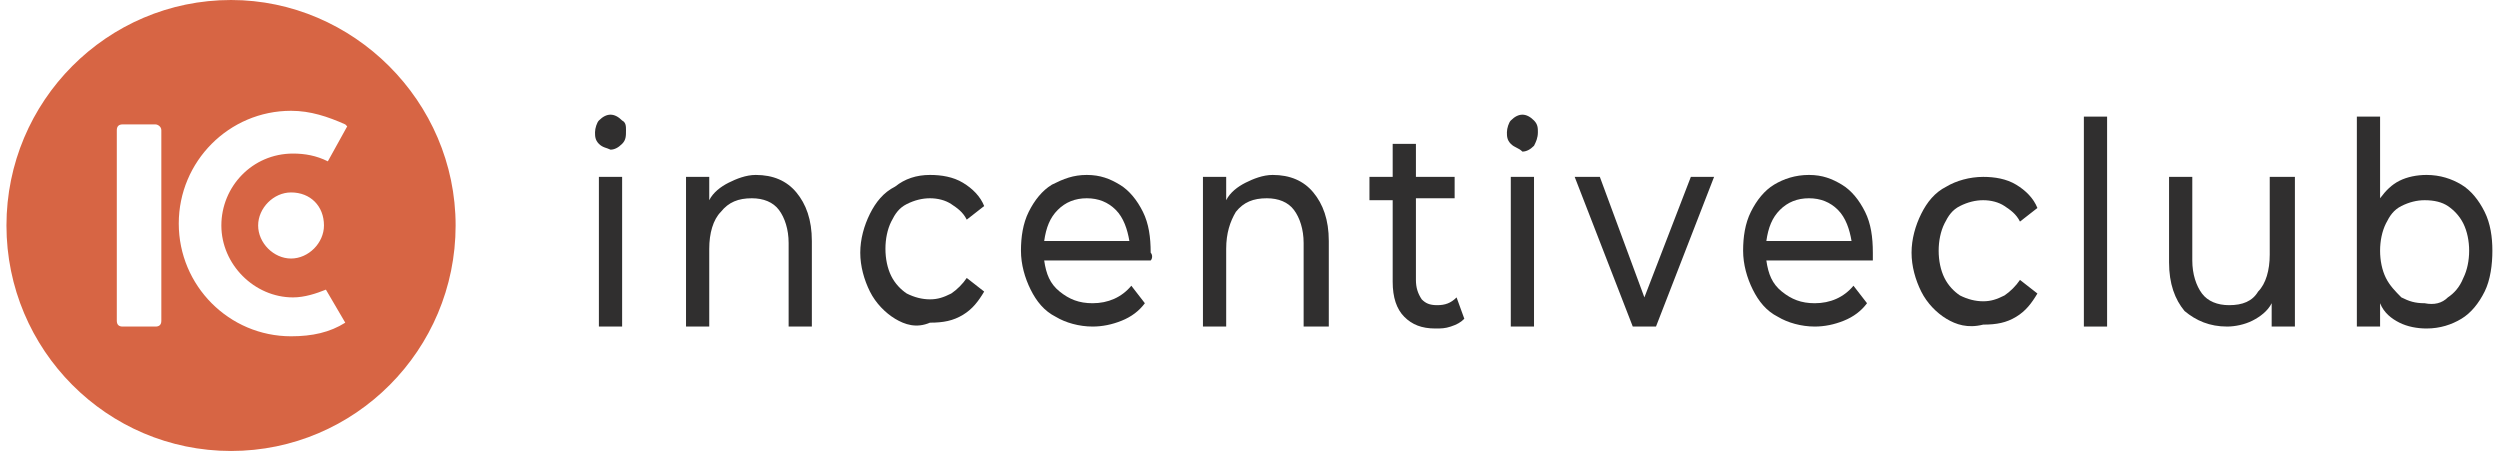
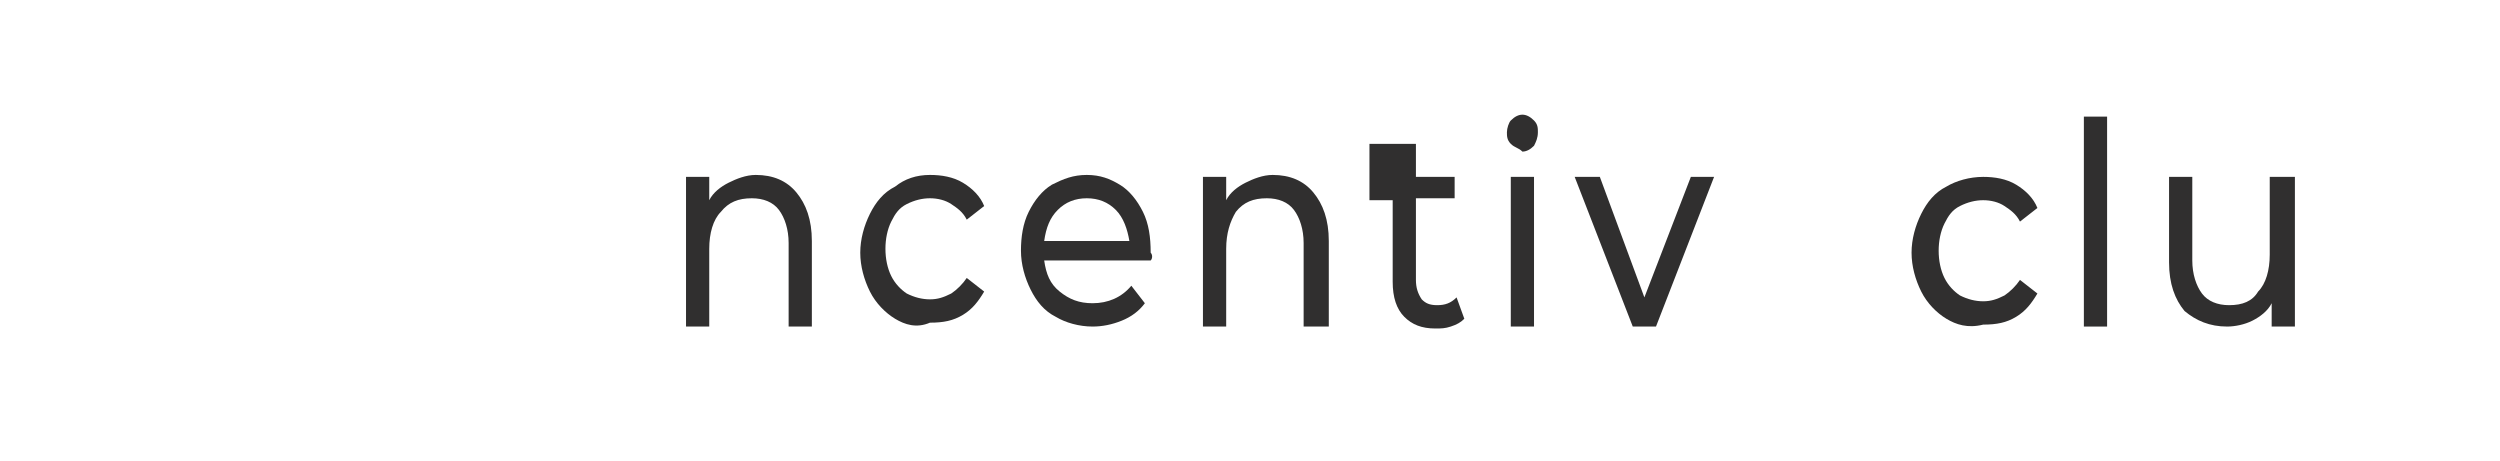
<svg xmlns="http://www.w3.org/2000/svg" width="206" height="38" viewBox="0 0 206 38" fill="none">
-   <path d="M19.038 0C8.827 0 0.532 8.329 0.532 18.58C0.532 28.831 8.827 37.16 19.038 37.16C29.248 37.16 37.543 28.831 37.543 18.58C37.543 8.329 29.088 0 19.038 0ZM13.294 26.429C13.294 26.749 13.135 26.909 12.816 26.909H10.104C9.785 26.909 9.625 26.749 9.625 26.429V10.732C9.625 10.411 9.785 10.251 10.104 10.251H12.816C12.975 10.251 13.294 10.411 13.294 10.732V26.429ZM24.143 12.654C20.792 12.654 18.24 15.377 18.24 18.58C18.24 21.784 20.952 24.506 24.143 24.506C25.1 24.506 26.057 24.186 26.855 23.866L28.45 26.589C27.174 27.39 25.738 27.71 23.983 27.71C18.878 27.71 14.73 23.546 14.73 18.42C14.73 13.294 18.878 9.13 23.983 9.13C25.578 9.13 27.014 9.61 28.45 10.251C28.45 10.251 28.45 10.251 28.61 10.411L27.014 13.294C26.057 12.814 25.1 12.654 24.143 12.654ZM26.695 18.58C26.695 20.022 25.419 21.303 23.983 21.303C22.547 21.303 21.271 20.022 21.271 18.58C21.271 17.139 22.547 15.857 23.983 15.857C25.578 15.857 26.695 16.978 26.695 18.58Z" fill="#D76544" />
-   <path d="M49.349 11.852C49.03 11.531 49.03 11.211 49.03 10.891C49.03 10.57 49.189 10.09 49.349 9.93C49.668 9.609 49.987 9.449 50.306 9.449C50.625 9.449 50.944 9.609 51.263 9.93C51.582 10.09 51.582 10.41 51.582 10.731C51.582 11.211 51.582 11.531 51.263 11.852C50.944 12.172 50.625 12.332 50.306 12.332C49.987 12.172 49.668 12.172 49.349 11.852ZM49.349 14.575H51.263V26.908H49.349V14.575Z" fill="#302F2F" />
  <path d="M65.621 15.856C66.419 16.817 66.897 18.099 66.897 19.86V26.908H64.983V20.021C64.983 18.899 64.664 17.938 64.185 17.298C63.707 16.657 62.909 16.337 61.952 16.337C60.835 16.337 60.038 16.657 59.399 17.458C58.761 18.099 58.442 19.22 58.442 20.501V26.908H56.528V14.575H58.442V16.497C58.761 15.856 59.399 15.376 60.038 15.055C60.676 14.735 61.473 14.415 62.271 14.415C63.707 14.415 64.824 14.895 65.621 15.856Z" fill="#302F2F" />
  <path d="M73.757 26.267C72.96 25.787 72.162 24.986 71.683 24.025C71.205 23.064 70.886 21.943 70.886 20.822C70.886 19.7 71.205 18.579 71.683 17.618C72.162 16.657 72.8 15.856 73.757 15.376C74.555 14.735 75.512 14.415 76.629 14.415C77.586 14.415 78.543 14.575 79.341 15.055C80.139 15.536 80.777 16.177 81.096 16.977L79.66 18.099C79.341 17.458 78.862 17.137 78.384 16.817C77.905 16.497 77.267 16.337 76.629 16.337C75.991 16.337 75.353 16.497 74.715 16.817C74.076 17.137 73.757 17.618 73.438 18.259C73.119 18.899 72.96 19.7 72.96 20.501C72.96 21.302 73.119 22.103 73.438 22.744C73.757 23.384 74.236 23.865 74.715 24.185C75.353 24.506 75.991 24.666 76.629 24.666C77.267 24.666 77.746 24.506 78.384 24.185C78.862 23.865 79.341 23.384 79.66 22.904L81.096 24.025C80.617 24.826 80.139 25.466 79.341 25.947C78.543 26.427 77.746 26.588 76.629 26.588C75.512 27.068 74.555 26.748 73.757 26.267Z" fill="#302F2F" />
  <path d="M94.816 21.462H86.041C86.201 22.583 86.52 23.384 87.318 24.025C88.115 24.666 88.913 24.986 90.03 24.986C91.306 24.986 92.423 24.506 93.221 23.544L94.337 24.986C93.859 25.627 93.221 26.107 92.423 26.427C91.625 26.748 90.828 26.908 90.03 26.908C88.913 26.908 87.796 26.588 86.999 26.107C86.041 25.627 85.403 24.826 84.925 23.865C84.446 22.904 84.127 21.782 84.127 20.661C84.127 19.54 84.287 18.419 84.765 17.458C85.244 16.497 85.882 15.696 86.68 15.215C87.637 14.735 88.434 14.415 89.551 14.415C90.668 14.415 91.466 14.735 92.263 15.215C93.061 15.696 93.699 16.497 94.178 17.458C94.656 18.419 94.816 19.54 94.816 20.822C94.975 20.982 94.975 21.302 94.816 21.462ZM87.158 17.298C86.52 17.938 86.201 18.739 86.041 19.86H93.061C92.901 18.899 92.582 17.938 91.944 17.298C91.306 16.657 90.508 16.337 89.551 16.337C88.594 16.337 87.796 16.657 87.158 17.298Z" fill="#302F2F" />
  <path d="M108.217 15.856C109.014 16.817 109.493 18.099 109.493 19.86V26.908H107.419V20.021C107.419 18.899 107.1 17.938 106.621 17.298C106.143 16.657 105.345 16.337 104.388 16.337C103.271 16.337 102.473 16.657 101.835 17.458C101.357 18.259 101.038 19.22 101.038 20.501V26.908H99.123V14.575H101.038V16.497C101.357 15.856 101.995 15.376 102.633 15.055C103.271 14.735 104.069 14.415 104.866 14.415C106.302 14.415 107.419 14.895 108.217 15.856Z" fill="#302F2F" />
-   <path d="M120.66 26.267C120.341 26.588 120.022 26.748 119.543 26.908C119.065 27.068 118.746 27.068 118.267 27.068C117.15 27.068 116.353 26.748 115.715 26.107C115.076 25.466 114.757 24.506 114.757 23.224V16.497H112.843V14.575H114.757V11.852H116.672V14.575H119.862V16.337H116.672V23.064C116.672 23.705 116.831 24.185 117.15 24.666C117.469 24.986 117.789 25.146 118.427 25.146C119.065 25.146 119.543 24.986 120.022 24.506L120.66 26.267Z" fill="#302F2F" />
+   <path d="M120.66 26.267C120.341 26.588 120.022 26.748 119.543 26.908C119.065 27.068 118.746 27.068 118.267 27.068C117.15 27.068 116.353 26.748 115.715 26.107C115.076 25.466 114.757 24.506 114.757 23.224V16.497H112.843V14.575V11.852H116.672V14.575H119.862V16.337H116.672V23.064C116.672 23.705 116.831 24.185 117.15 24.666C117.469 24.986 117.789 25.146 118.427 25.146C119.065 25.146 119.543 24.986 120.022 24.506L120.66 26.267Z" fill="#302F2F" />
  <path d="M124.489 11.852C124.17 11.531 124.17 11.211 124.17 10.891C124.17 10.57 124.329 10.09 124.489 9.93C124.808 9.609 125.127 9.449 125.446 9.449C125.765 9.449 126.084 9.609 126.403 9.93C126.722 10.25 126.722 10.57 126.722 10.891C126.722 11.371 126.563 11.692 126.403 12.012C126.084 12.332 125.765 12.492 125.446 12.492C125.127 12.172 124.808 12.172 124.489 11.852ZM124.489 14.575H126.403V26.908H124.489V14.575Z" fill="#302F2F" />
  <path d="M141.24 14.575L136.454 26.908H134.54L129.754 14.575H131.827L135.497 24.505L139.326 14.575H141.24Z" fill="#302F2F" />
-   <path d="M154.322 21.462H145.547C145.707 22.583 146.026 23.384 146.824 24.025C147.621 24.666 148.419 24.986 149.536 24.986C150.812 24.986 151.929 24.506 152.726 23.544L153.843 24.986C153.364 25.627 152.726 26.107 151.929 26.427C151.131 26.748 150.333 26.908 149.536 26.908C148.419 26.908 147.302 26.588 146.504 26.107C145.547 25.627 144.909 24.826 144.431 23.865C143.952 22.904 143.633 21.782 143.633 20.661C143.633 19.54 143.792 18.419 144.271 17.458C144.75 16.497 145.388 15.696 146.185 15.215C146.983 14.735 147.94 14.415 149.057 14.415C150.174 14.415 150.971 14.735 151.769 15.215C152.567 15.696 153.205 16.497 153.683 17.458C154.162 18.419 154.322 19.54 154.322 20.822C154.322 20.982 154.322 21.302 154.322 21.462ZM146.664 17.298C146.026 17.938 145.707 18.739 145.547 19.86H152.567C152.407 18.899 152.088 17.938 151.45 17.298C150.812 16.657 150.014 16.337 149.057 16.337C148.1 16.337 147.302 16.657 146.664 17.298Z" fill="#302F2F" />
  <path d="M160.384 26.267C159.586 25.787 158.789 24.986 158.31 24.025C157.831 23.064 157.512 21.943 157.512 20.822C157.512 19.7 157.831 18.579 158.31 17.618C158.789 16.657 159.427 15.856 160.384 15.376C161.182 14.895 162.298 14.575 163.415 14.575C164.372 14.575 165.329 14.735 166.127 15.215C166.925 15.696 167.563 16.337 167.882 17.137L166.446 18.259C166.127 17.618 165.648 17.298 165.17 16.977C164.691 16.657 164.053 16.497 163.415 16.497C162.777 16.497 162.139 16.657 161.501 16.977C160.862 17.298 160.543 17.778 160.224 18.419C159.905 19.06 159.746 19.86 159.746 20.661C159.746 21.462 159.905 22.263 160.224 22.904C160.543 23.544 161.022 24.025 161.501 24.345C162.139 24.666 162.777 24.826 163.415 24.826C164.053 24.826 164.532 24.666 165.17 24.345C165.648 24.025 166.127 23.544 166.446 23.064L167.882 24.185C167.403 24.986 166.925 25.627 166.127 26.107C165.329 26.588 164.532 26.748 163.415 26.748C162.139 27.068 161.182 26.748 160.384 26.267Z" fill="#302F2F" />
  <path d="M171.711 9.609H173.625V26.908H171.711V9.609Z" fill="#302F2F" />
  <path d="M189.1 14.575V26.908H187.185V24.986C186.866 25.627 186.228 26.107 185.59 26.427C184.952 26.748 184.154 26.908 183.516 26.908C182.08 26.908 180.964 26.427 180.006 25.627C179.209 24.666 178.73 23.384 178.73 21.622V14.575H180.645V21.462C180.645 22.583 180.964 23.544 181.442 24.185C181.921 24.826 182.719 25.146 183.676 25.146C184.792 25.146 185.59 24.826 186.069 24.025C186.707 23.384 187.026 22.263 187.026 20.982V14.575H189.1V14.575Z" fill="#302F2F" />
-   <path d="M202.82 15.215C203.617 15.696 204.255 16.497 204.734 17.458C205.213 18.419 205.372 19.54 205.372 20.661C205.372 21.782 205.213 23.064 204.734 24.025C204.255 24.986 203.617 25.787 202.82 26.267C202.022 26.748 201.065 27.068 199.948 27.068C199.15 27.068 198.353 26.908 197.715 26.588C197.076 26.267 196.438 25.787 196.119 24.986V26.908H194.205V9.609H196.119V16.337C196.598 15.696 197.076 15.215 197.715 14.895C198.353 14.575 199.15 14.415 199.948 14.415C201.065 14.415 202.022 14.735 202.82 15.215ZM201.703 24.506C202.182 24.185 202.66 23.705 202.979 22.904C203.298 22.263 203.458 21.462 203.458 20.661C203.458 19.86 203.298 19.06 202.979 18.419C202.66 17.778 202.182 17.298 201.703 16.977C201.224 16.657 200.586 16.497 199.789 16.497C199.15 16.497 198.512 16.657 197.874 16.977C197.236 17.298 196.917 17.778 196.598 18.419C196.279 19.06 196.119 19.86 196.119 20.661C196.119 21.462 196.279 22.263 196.598 22.904C196.917 23.544 197.396 24.025 197.874 24.506C198.512 24.826 198.991 24.986 199.789 24.986C200.586 25.146 201.224 24.986 201.703 24.506Z" fill="#302F2F" />
</svg>